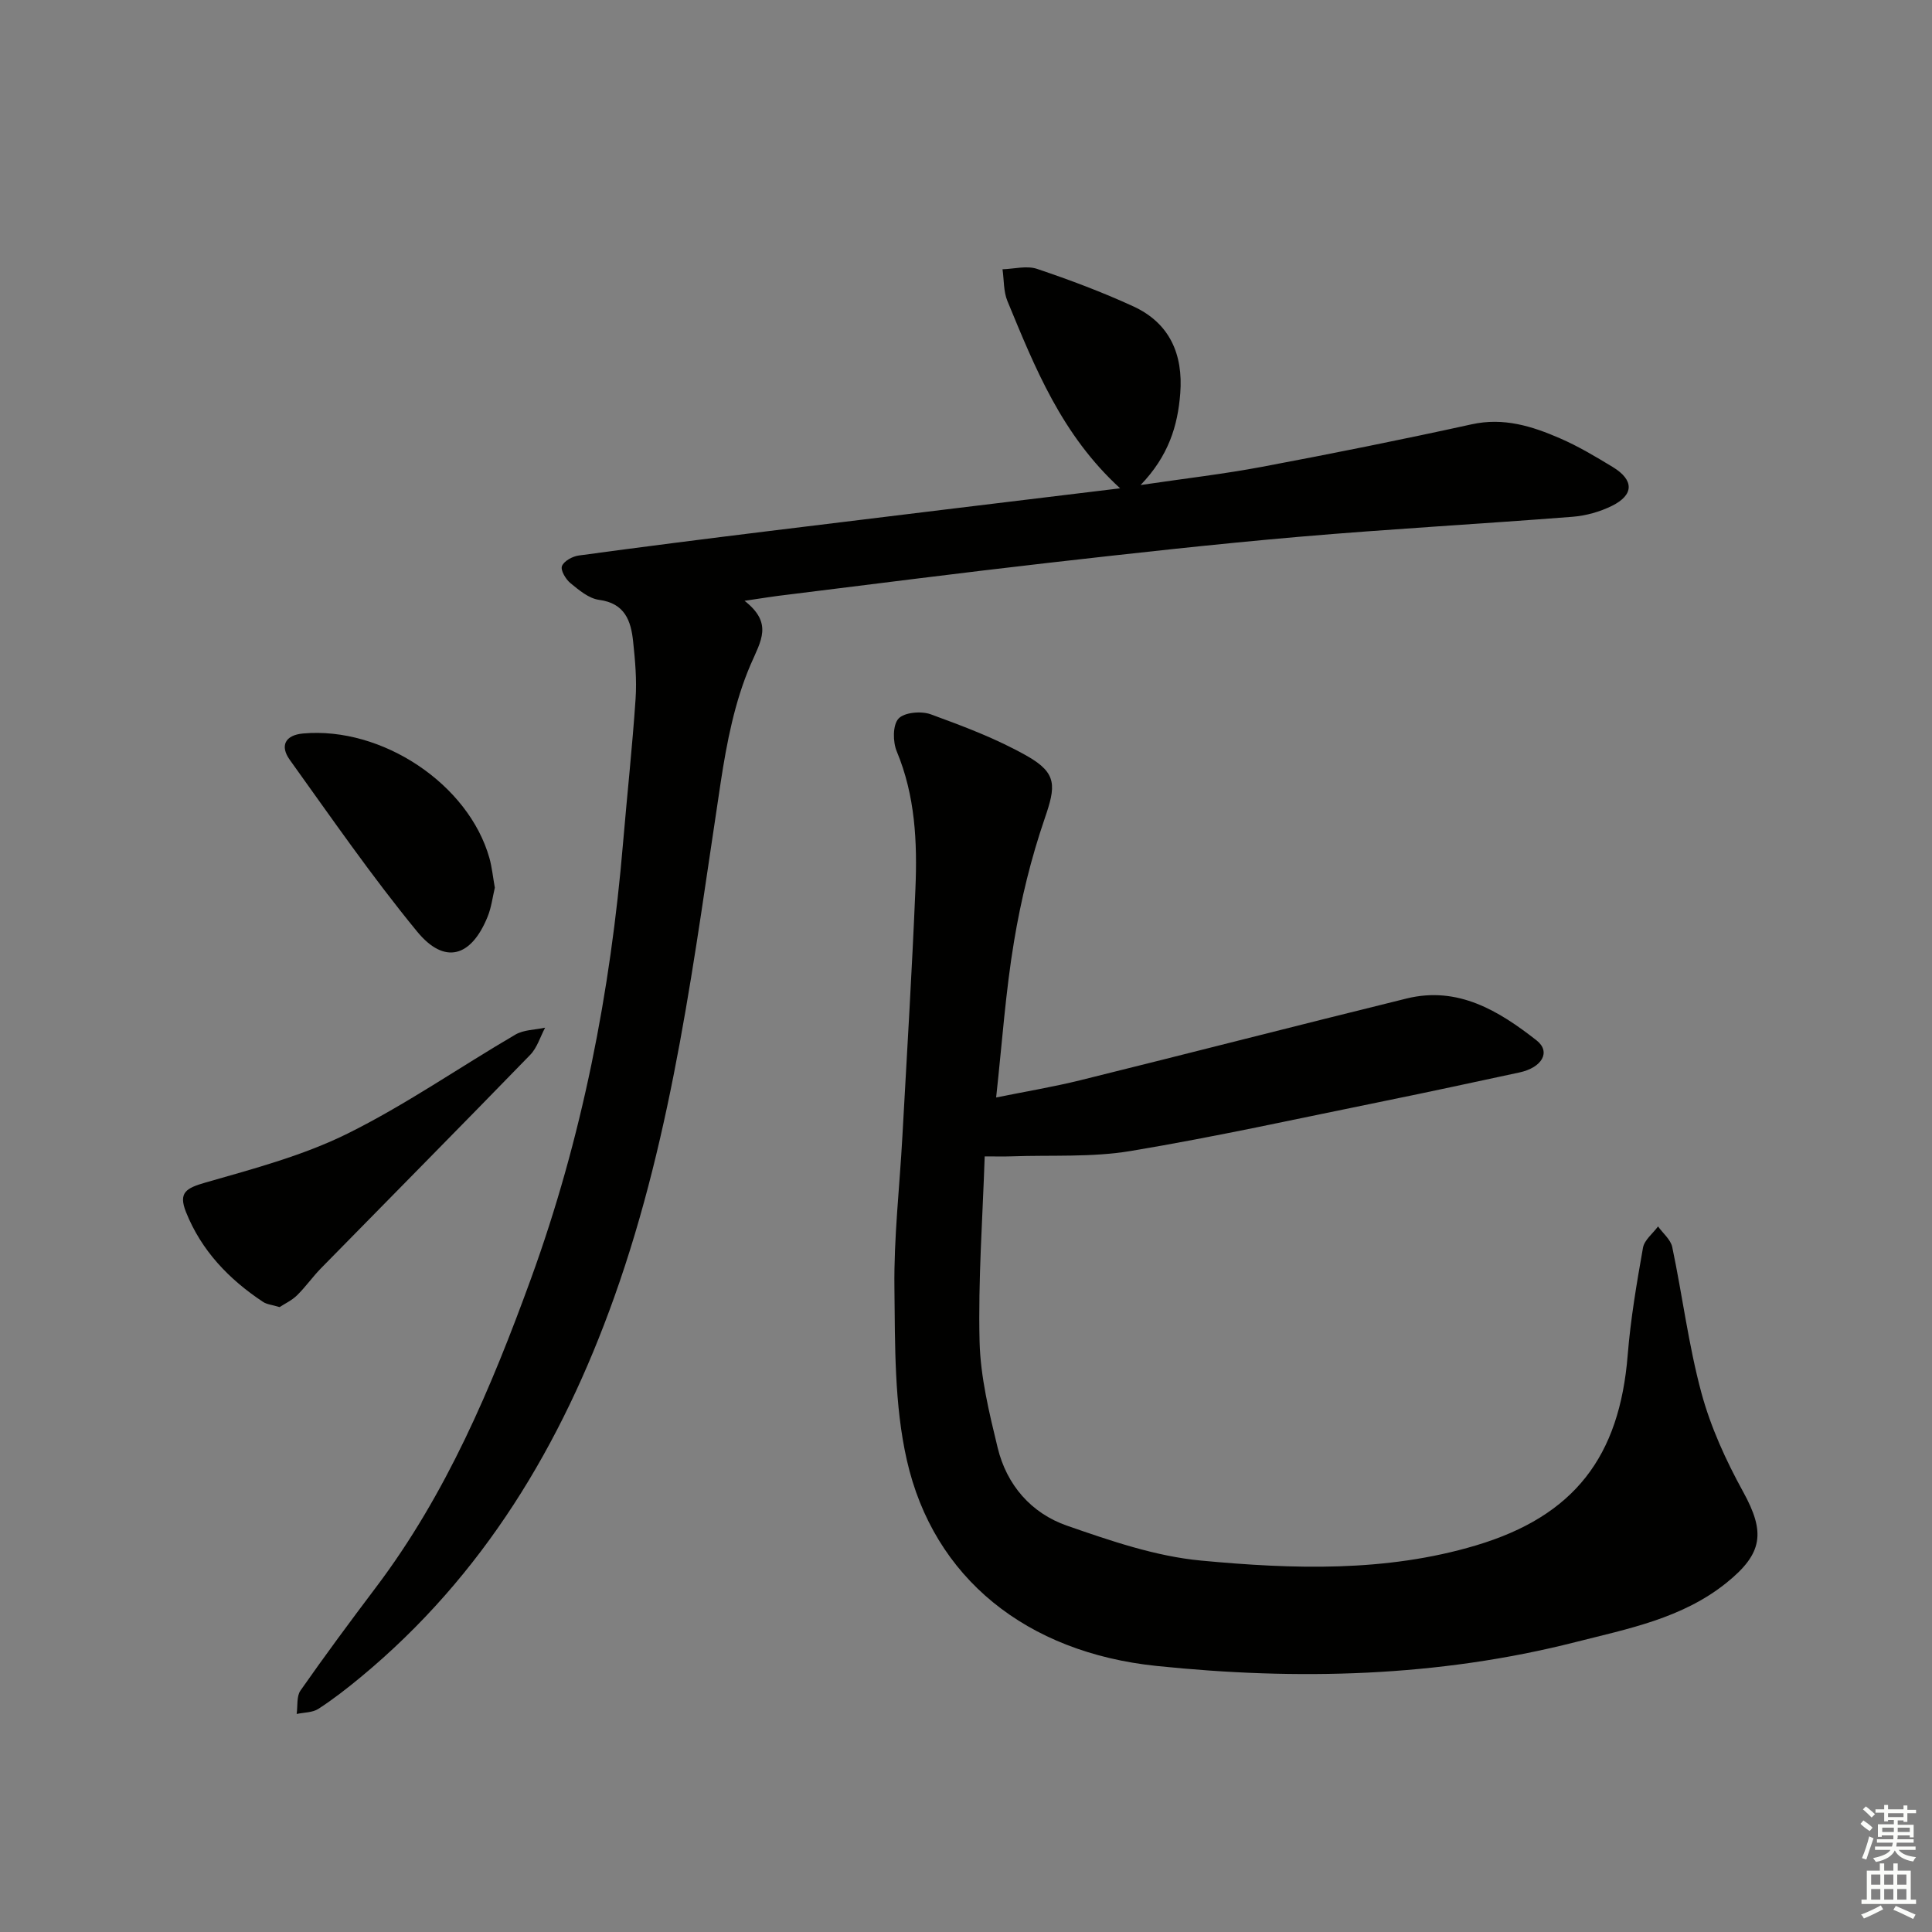
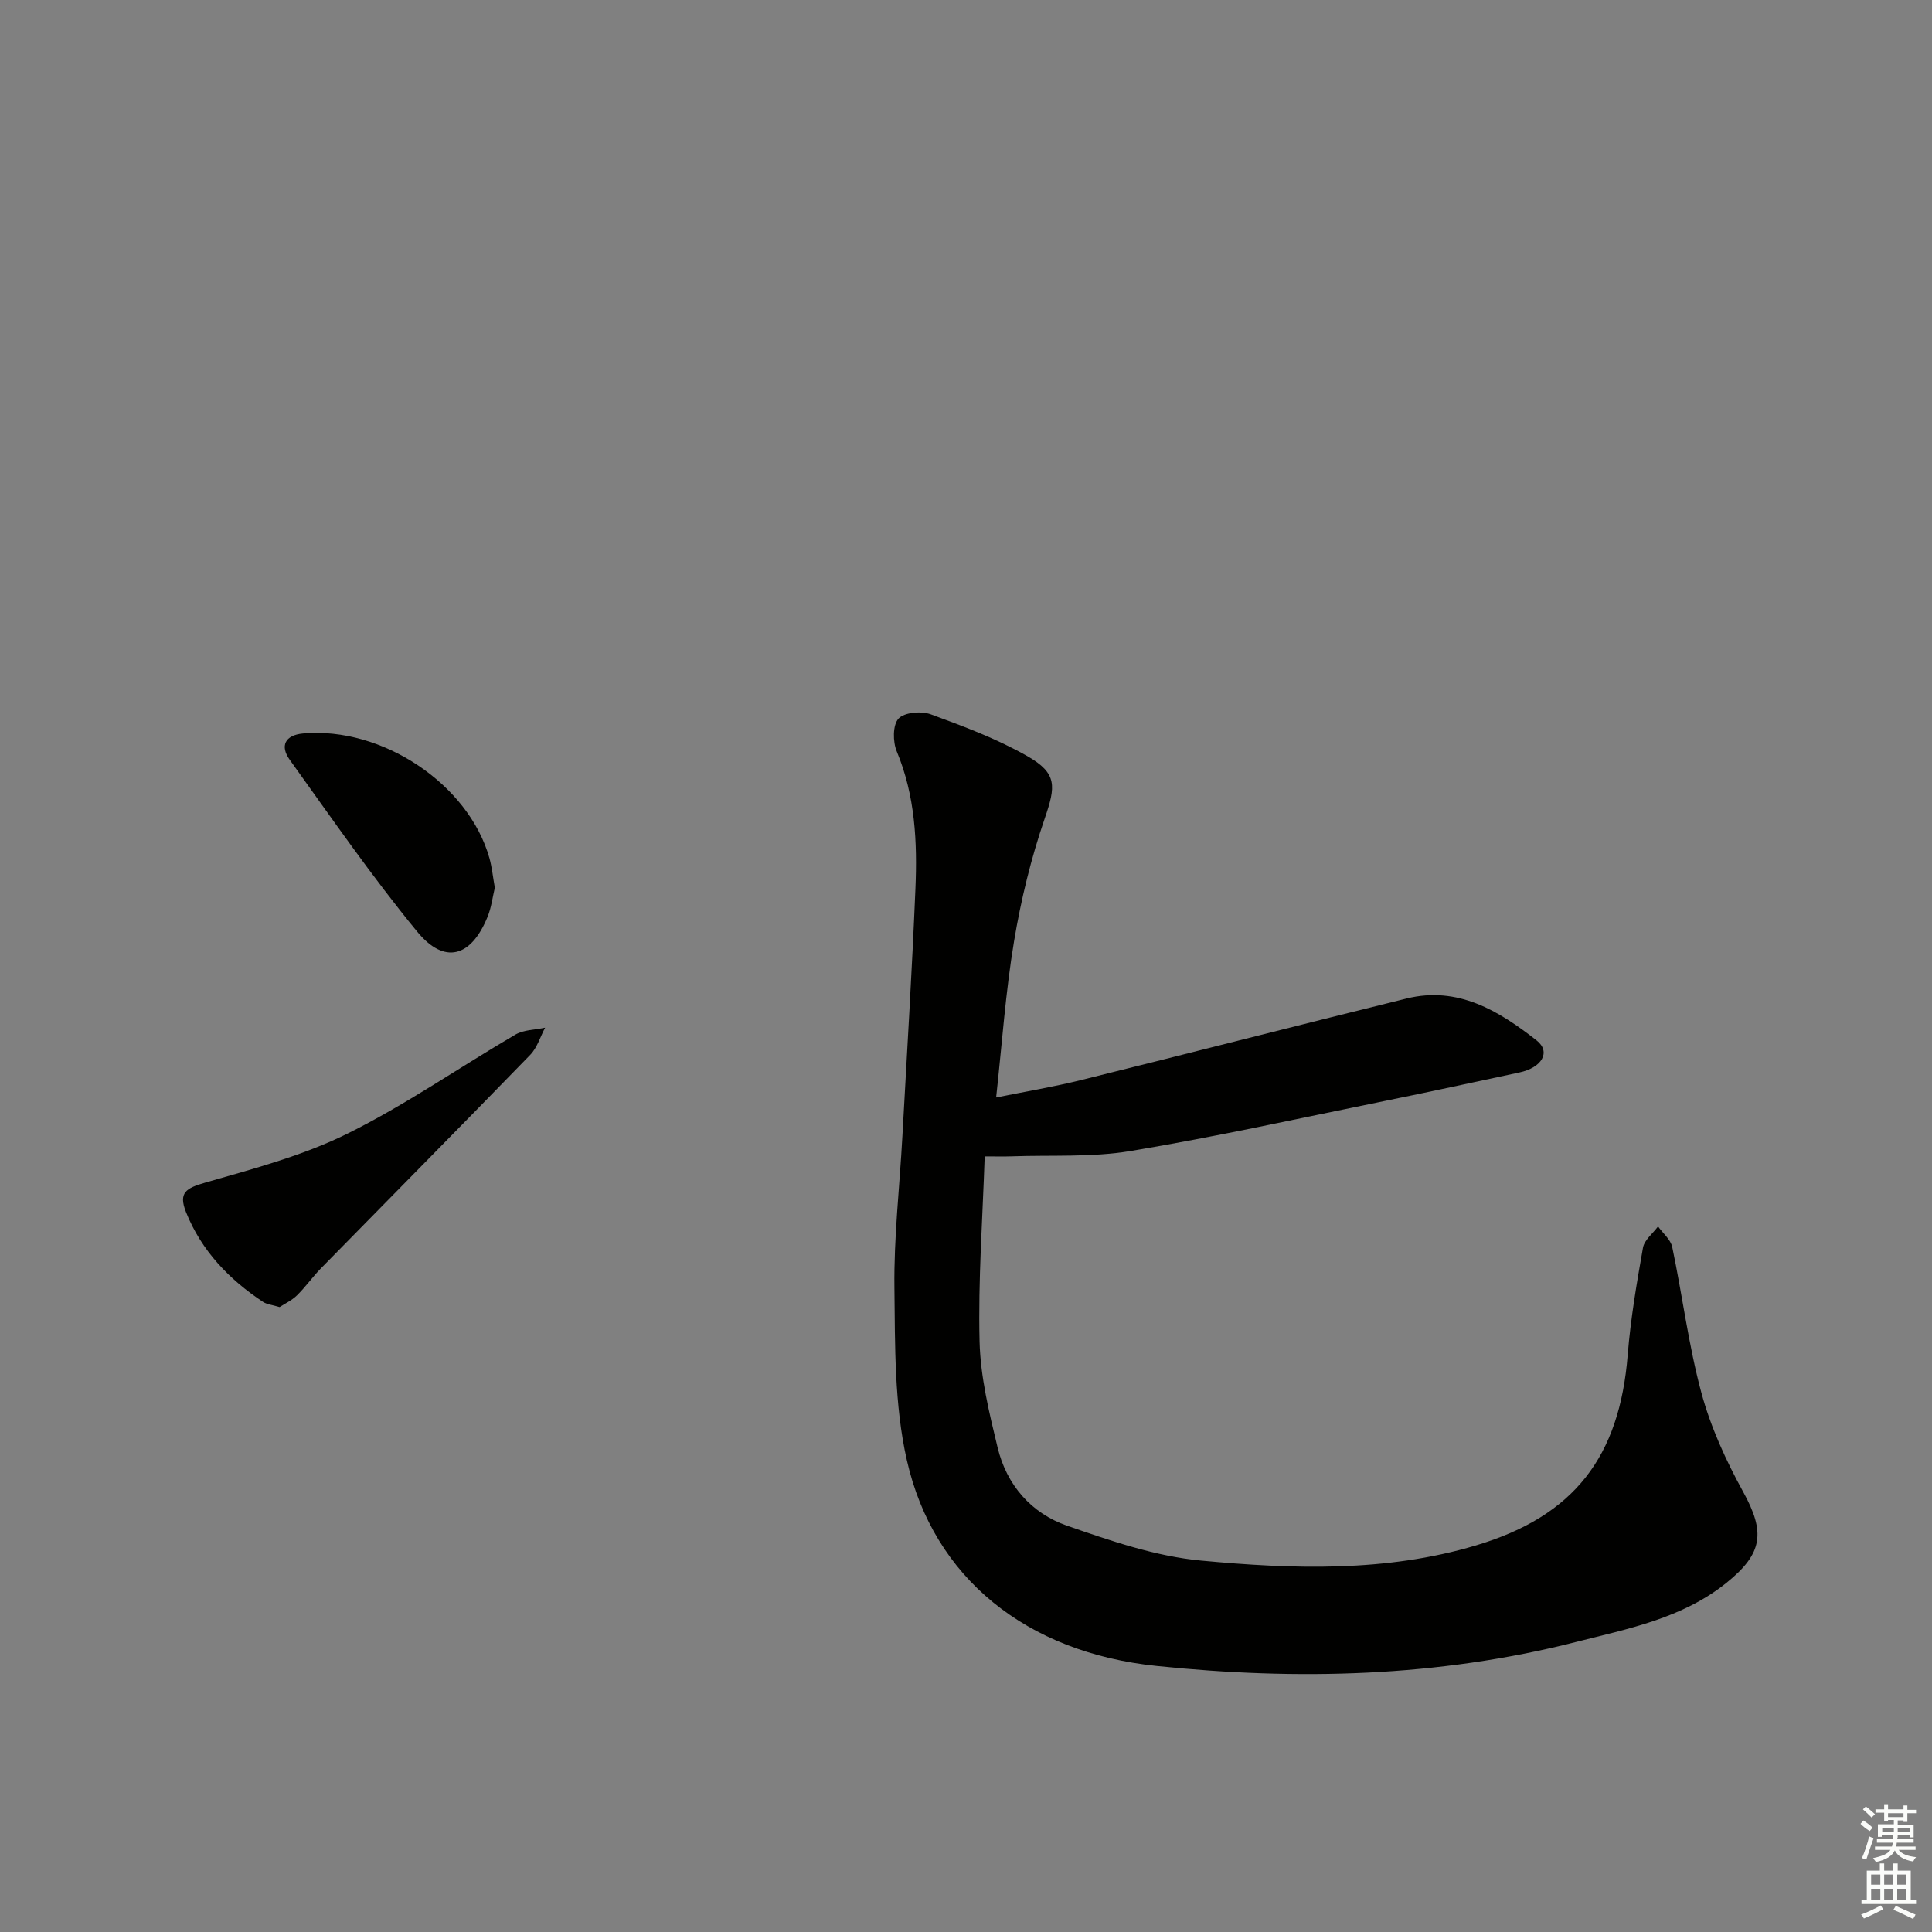
<svg xmlns="http://www.w3.org/2000/svg" enable-background="new 0 0 400 400" viewBox="0 0 400 400">
  <rect x="0" y="0" width="400" height="400" fill="#808080" stroke="none" />
  <g fill="#010100">
    <path d="m206.24 227.22c6.19-1.25 11.84-2.19 17.39-3.56 22.55-5.58 45.04-11.38 67.59-16.93 10.63-2.62 19.1 2.55 26.91 8.67 3.03 2.38 1.13 5.65-3.59 6.65-9.24 1.98-18.48 3.99-27.74 5.87-17.55 3.56-35.05 7.44-52.7 10.38-8.09 1.35-16.49.81-24.75 1.11-1.46.05-2.93.01-5.48.01-.43 12.9-1.37 25.62-1.06 38.31.18 7.36 1.99 14.77 3.74 21.99 1.87 7.74 6.96 13.58 14.37 16.16 9.02 3.13 18.33 6.34 27.73 7.22 19.02 1.79 38.28 2.43 56.93-3.14 20.39-6.09 29.74-18.38 31.42-39.45.6-7.43 1.86-14.82 3.16-22.17.28-1.61 2.04-2.95 3.12-4.42 1.01 1.42 2.61 2.71 2.94 4.27 2.11 10.05 3.37 20.31 6.04 30.19 1.92 7.1 5.08 14.01 8.64 20.48 4.62 8.39 4.12 12.75-3.46 18.85-9.16 7.37-20.36 9.5-31.26 12.27-28.55 7.26-57.58 7.95-86.69 4.94-26.94-2.78-46.21-18.18-51.74-42.62-2.61-11.5-2.43-23.75-2.57-35.67-.13-10.44 1.08-20.9 1.65-31.35.94-17.1 1.99-34.19 2.7-51.29.4-9.65-.04-19.24-3.87-28.43-.82-1.97-.85-5.44.36-6.77 1.19-1.31 4.71-1.62 6.68-.9 6.82 2.49 13.7 5.08 19.98 8.65 6.27 3.57 5.9 6.26 3.62 12.91-2.83 8.24-4.92 16.82-6.35 25.42-1.75 10.44-2.47 21.02-3.71 32.35z" />
-     <path d="m154.15 124.39c5.93 4.64 3.4 8.25 1.26 13.2-3.29 7.62-4.94 16.12-6.2 24.41-5.46 35.91-9.72 72.03-22.03 106.54-10.93 30.65-27.14 57.7-52.48 78.68-2.82 2.33-5.72 4.6-8.78 6.58-1.22.79-2.98.73-4.5 1.06.24-1.64-.05-3.64.79-4.85 5.05-7.22 10.29-14.3 15.6-21.33 14.61-19.34 23.89-41.33 32.1-63.88 10.63-29.21 16.49-59.42 19.09-90.32.84-9.93 1.92-19.84 2.59-29.78.27-3.94-.09-7.96-.51-11.91-.45-4.28-1.71-7.89-7.06-8.6-2.11-.28-4.16-2.02-5.93-3.47-.97-.8-2.08-2.68-1.74-3.52.41-1.05 2.19-2.02 3.49-2.19 13.16-1.79 26.33-3.46 39.51-5.08 23.87-2.94 47.75-5.82 72.56-8.83-12.13-11.09-17.64-25-23.33-38.76-.83-1.99-.7-4.38-1.02-6.59 2.4-.07 5.01-.8 7.15-.08 6.75 2.27 13.44 4.78 19.91 7.75 7.56 3.47 10.36 9.94 9.74 18.02-.52 6.74-2.43 12.96-8.21 18.98 9.21-1.36 17.23-2.28 25.14-3.77 14.5-2.73 28.98-5.63 43.4-8.8 6.62-1.46 12.5.38 18.29 2.9 3.8 1.65 7.4 3.8 10.95 5.96 4.41 2.69 4.39 5.76-.21 8.03-2.48 1.22-5.35 2.03-8.11 2.25-18.89 1.48-37.81 2.52-56.68 4.15-17.37 1.5-34.71 3.44-52.03 5.41-17.98 2.05-35.93 4.36-53.89 6.58-2.58.29-5.13.71-8.86 1.26z" />
    <path d="m57.89 270.62c-1.55-.47-2.63-.55-3.42-1.07-7.07-4.68-12.78-10.63-15.96-18.6-1.61-4.05.01-4.96 4.04-6.12 9.97-2.86 20.19-5.57 29.42-10.14 12.01-5.95 23.13-13.7 34.74-20.49 1.74-1.01 4.08-.98 6.15-1.43-1.01 1.9-1.65 4.15-3.09 5.63-14.37 14.8-28.88 29.46-43.32 44.19-1.74 1.78-3.18 3.85-4.95 5.59-1.09 1.07-2.57 1.75-3.61 2.44z" />
    <path d="m102.45 183.79c-.46 1.91-.71 4.09-1.51 6.04-3.4 8.35-8.91 9.94-14.57 3.05-9.36-11.39-17.77-23.58-26.38-35.57-2.04-2.84-1.02-5.11 2.76-5.45 16.37-1.46 34.27 10.49 38.58 25.8.53 1.9.72 3.9 1.12 6.13z" />
  </g>
  <path d="m385.2 377.6.6-.7c.6.4 1.3.9 1.9 1.5l-.6.7c-.8-.5-1.4-1-1.9-1.5zm.3 7.1c.6-1.4 1.1-2.9 1.5-4.5.3.1.6.3.9.4-.5 1.4-1 2.9-1.5 4.4zm.2-10.1.6-.6c.7.5 1.3 1.1 1.9 1.6l-.7.7c-.6-.6-1.2-1.2-1.8-1.7zm8.4-.8h.8v.9h1.8v.7h-1.8v1.8h-.8v-.3h-1.2v.9h3.3v2.6h-.8v-.4h-2.5c0 .3 0 .6-.1.8h3.4v.7h-3.5c0 .3-.1.6-.1.8h4v.7h-3.5c.7.9 1.9 1.3 3.6 1.5-.2.2-.4.5-.6.9-1.9-.3-3.2-1.1-3.8-2.3-.5 1.1-1.8 2-3.9 2.4-.2-.3-.4-.5-.6-.8 1.9-.4 3.1-.9 3.6-1.7h-3.2v-.7h3.5c.1-.2.1-.5.2-.8h-3.3v-.7h3.4c0-.2 0-.5 0-.8h-2.4v.3h-.8v-2.6h3.3v-.9h-1.2v.3h-.8v-1.8h-1.8v-.7h1.8v-.9h.8v.9h3.2zm-4.4 5.5h2.4c0-.3 0-.6 0-.9h-2.4zm1.2-3.1h3.2v-.8h-3.2zm4.4 2.2h-2.4v.9h2.5v-.9z" fill="#fbfcfa" />
  <path d="m389.2 385.8h.9v1.5h1.9v-1.5h.9v1.5h2.7v6h1.1v.9h-11.3v-.9h1.1v-6h2.7zm.2 8.7.5.8c-1.2.6-2.5 1.3-4 1.9-.2-.3-.3-.6-.6-.8 1.6-.6 3-1.3 4.1-1.9zm-2-4.3h1.9v-2.1h-1.9zm0 3.1h1.9v-2.2h-1.9zm2.7-3.1h1.9v-2.1h-1.9zm0 3.1h1.9v-2.2h-1.9zm2.4 1.3c1.4.6 2.7 1.2 4.1 1.8l-.5.9c-1.5-.7-2.8-1.4-4.1-1.9zm2.2-6.5h-1.9v2.1h1.9zm-1.9 5.2h1.9v-2.2h-1.9z" fill="#fbfcfa" />
</svg>